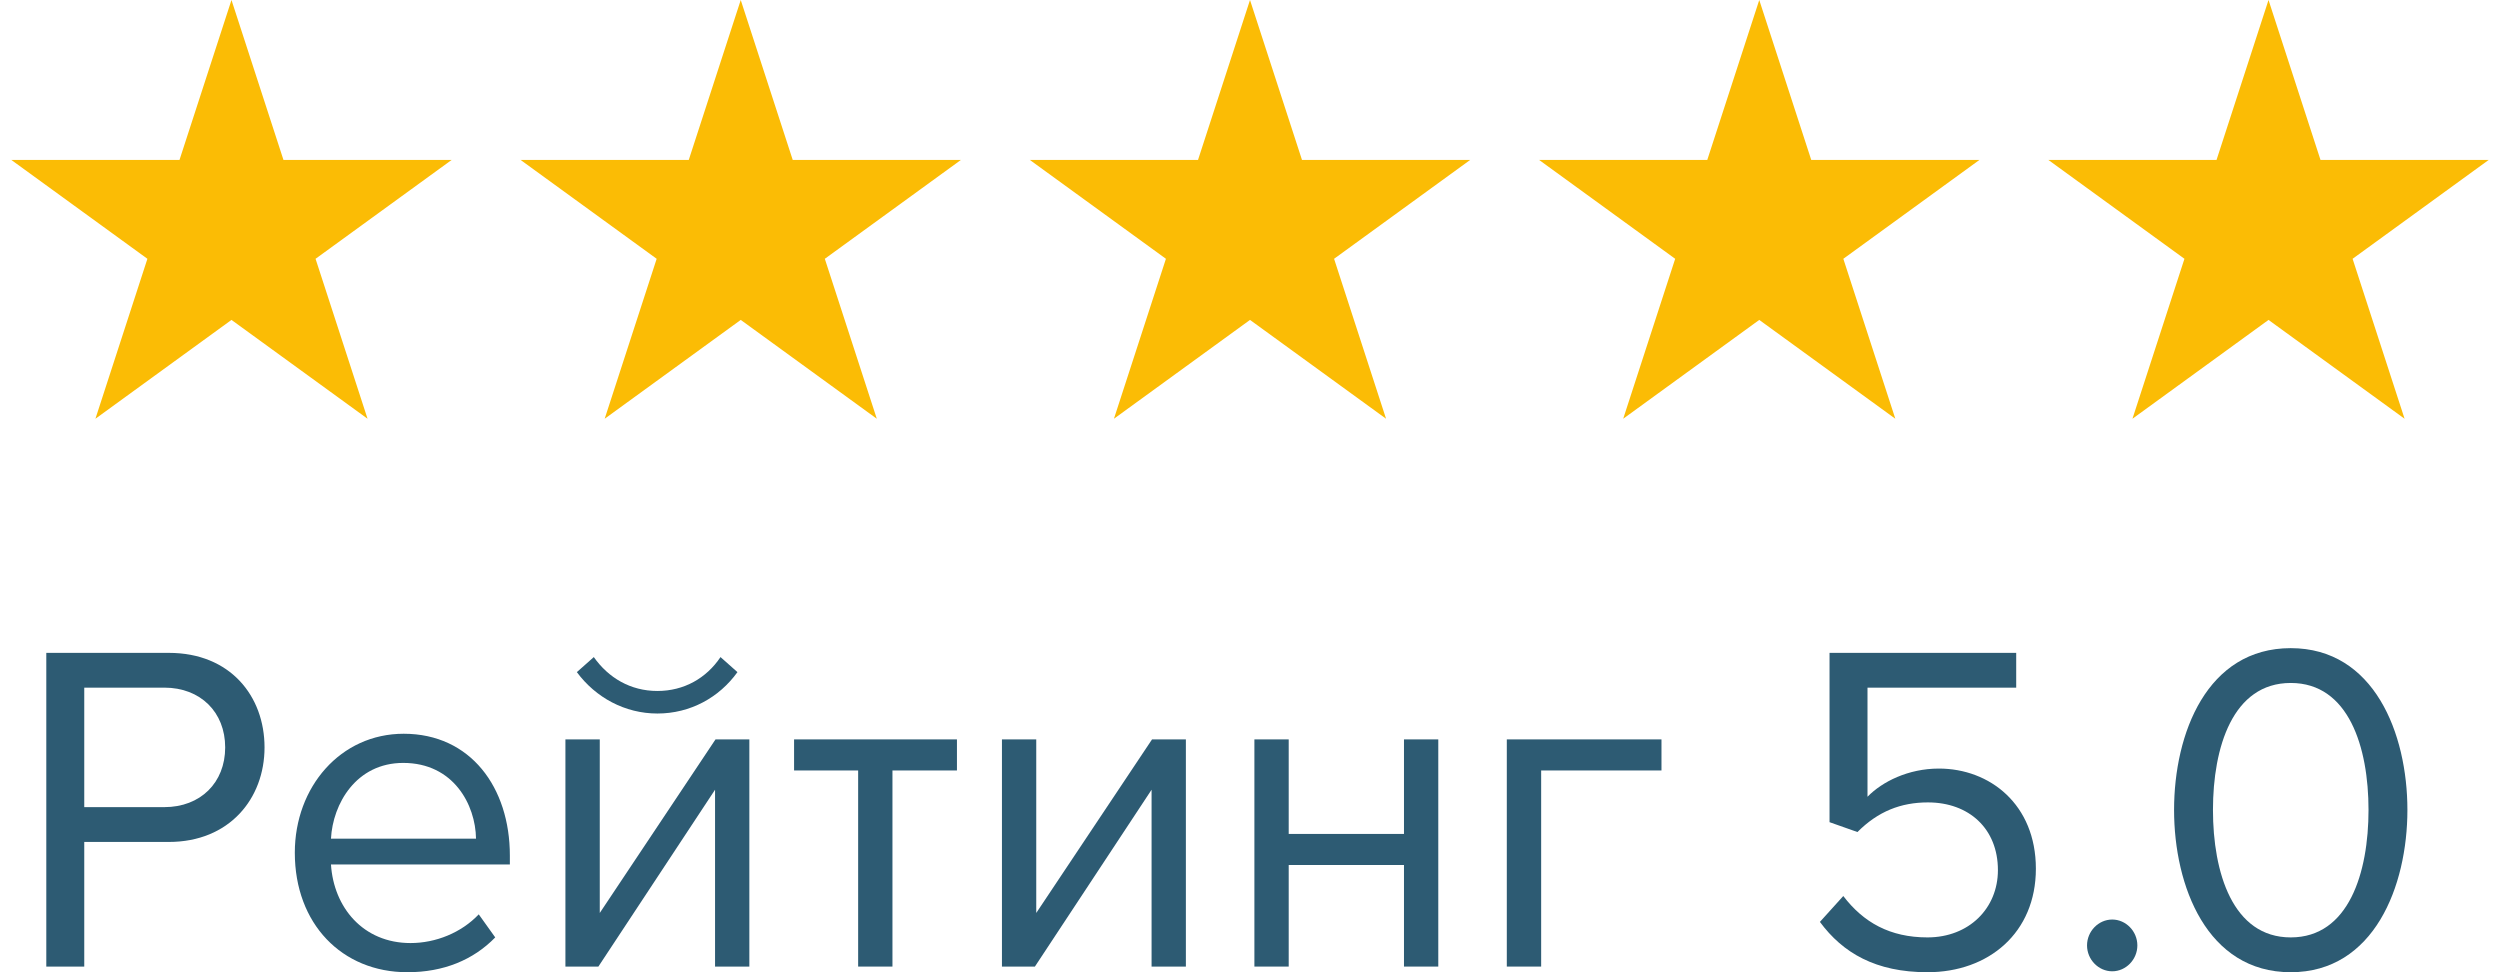
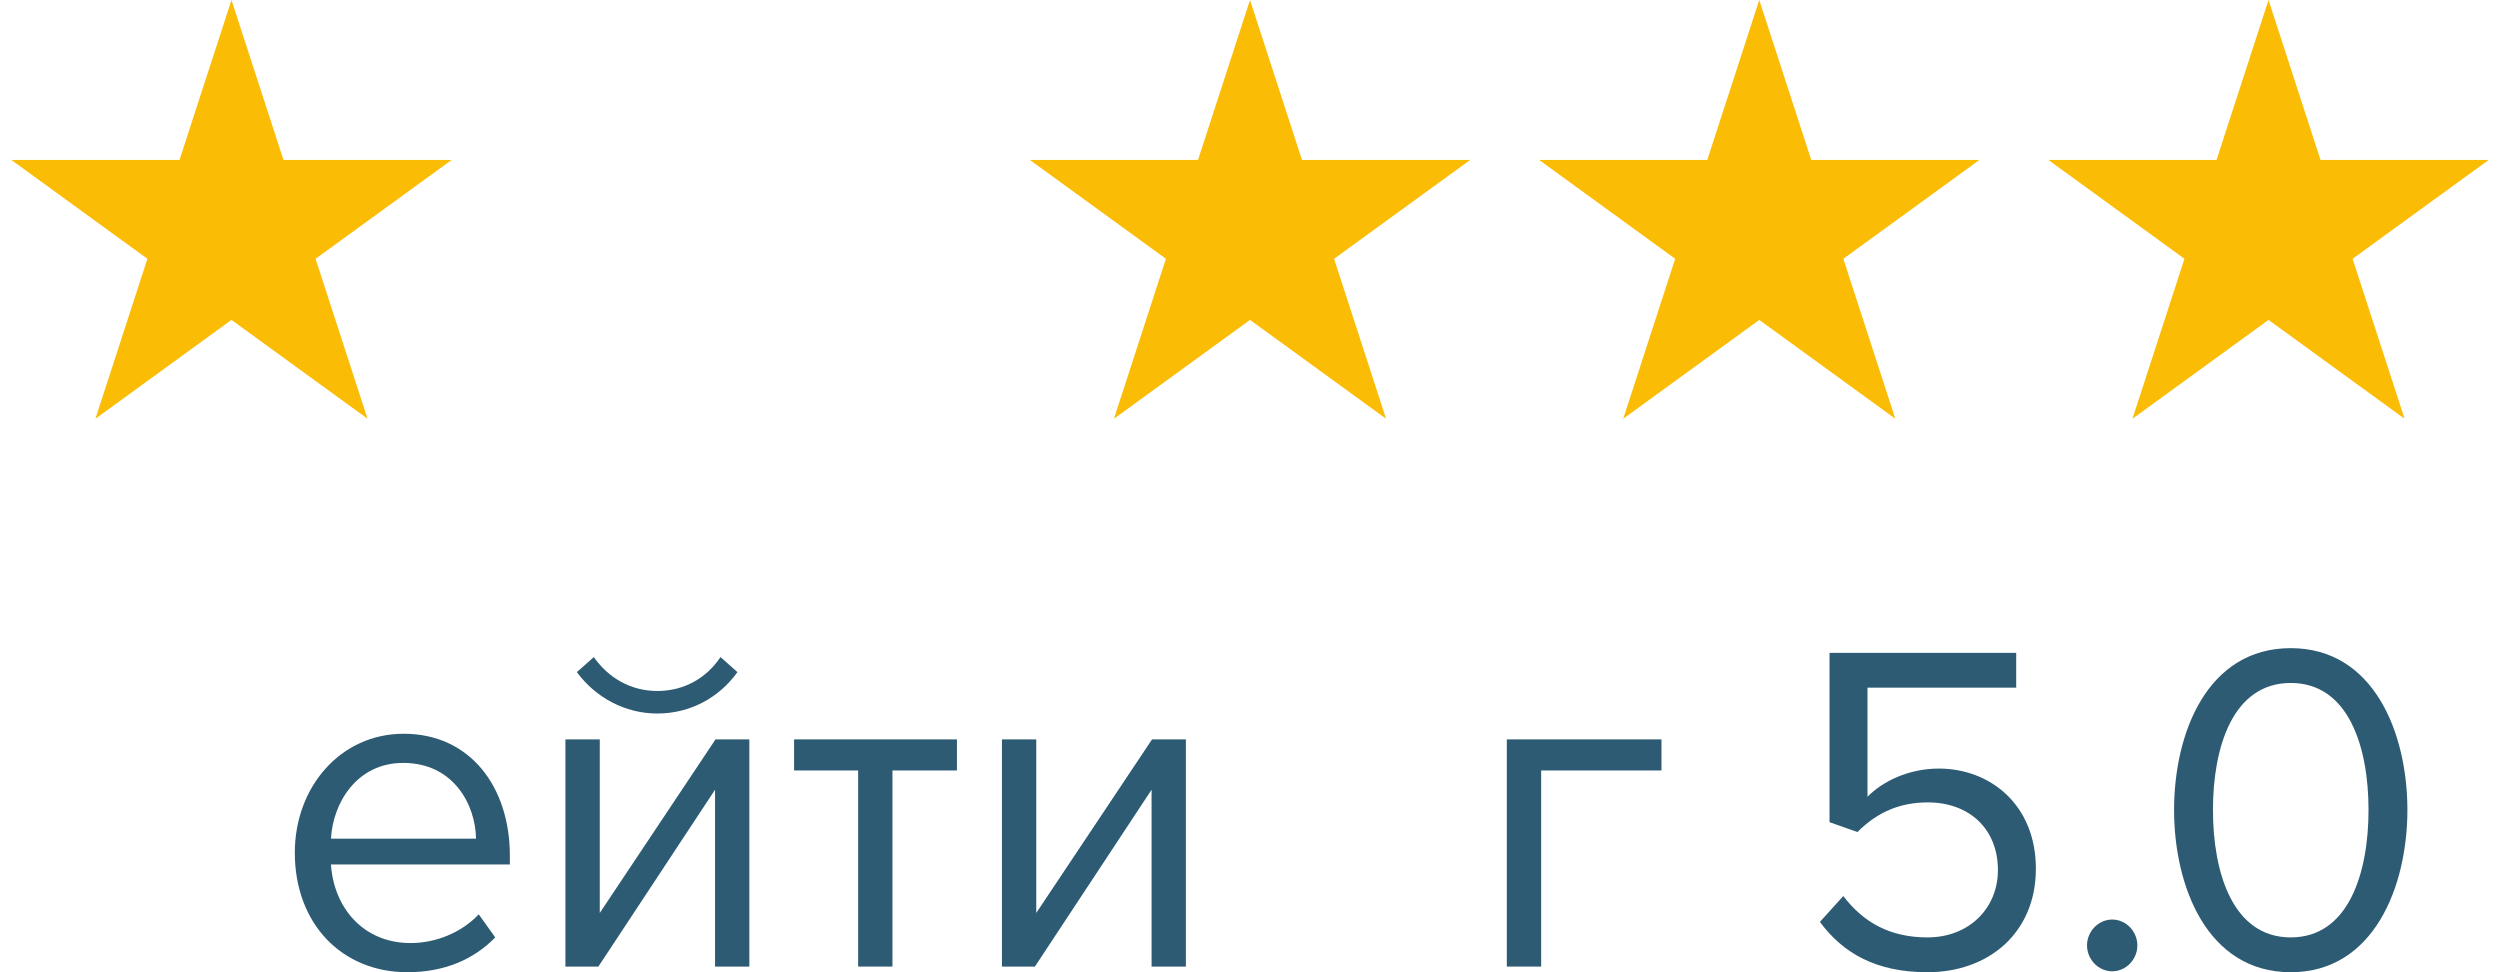
<svg xmlns="http://www.w3.org/2000/svg" width="54" height="21" viewBox="0 0 54 21" fill="none">
-   <path d="M1.82 20.878V18.186H3.648C4.953 18.186 5.714 17.251 5.714 16.144C5.714 15.036 4.973 14.102 3.648 14.102H1V20.878H1.82ZM3.55 17.434H1.82V14.853H3.55C4.33 14.853 4.864 15.382 4.864 16.144C4.864 16.906 4.33 17.434 3.55 17.434Z" fill="#2D5B73" />
  <path d="M8.799 21C9.58 21 10.222 20.736 10.697 20.248L10.341 19.75C9.965 20.147 9.412 20.37 8.868 20.37C7.841 20.37 7.208 19.598 7.149 18.673H11.013V18.48C11.013 17.007 10.163 15.849 8.72 15.849C7.356 15.849 6.368 16.997 6.368 18.419C6.368 19.954 7.386 21 8.799 21ZM10.282 18.115H7.149C7.188 17.363 7.692 16.479 8.71 16.479C9.797 16.479 10.272 17.383 10.282 18.115Z" fill="#2D5B73" />
  <path d="M12.925 20.878L15.445 17.058V20.878H16.186V15.971H15.455L12.955 19.72V15.971H12.213V20.878H12.925ZM15.929 14.518L15.563 14.193C15.257 14.65 14.773 14.925 14.2 14.925C13.617 14.925 13.142 14.64 12.826 14.193L12.46 14.518C12.866 15.067 13.498 15.412 14.2 15.412C14.911 15.412 15.534 15.067 15.929 14.518Z" fill="#2D5B73" />
  <path d="M19.277 20.878V16.642H20.67V15.971H17.152V16.642H18.536V20.878H19.277Z" fill="#2D5B73" />
  <path d="M22.354 20.878L24.874 17.058V20.878H25.615V15.971H24.884L22.383 19.72V15.971H21.642V20.878H22.354Z" fill="#2D5B73" />
-   <path d="M27.836 20.878V18.684H30.326V20.878H31.067V15.971H30.326V18.013H27.836V15.971H27.095V20.878H27.836Z" fill="#2D5B73" />
  <path d="M35.888 15.971H32.547V20.878H33.289V16.642H35.888V15.971Z" fill="#2D5B73" />
  <path d="M41.633 21C42.957 21 43.975 20.147 43.975 18.765C43.975 17.373 42.977 16.601 41.88 16.601C41.218 16.601 40.654 16.885 40.338 17.21V14.853H43.55V14.102H39.518V17.759L40.121 17.972C40.566 17.525 41.06 17.332 41.643 17.332C42.532 17.332 43.155 17.901 43.155 18.795C43.155 19.618 42.532 20.248 41.633 20.248C40.822 20.248 40.249 19.923 39.815 19.354L39.31 19.913C39.805 20.584 40.516 21 41.633 21Z" fill="#2D5B73" />
  <path d="M45.624 20.98C45.92 20.98 46.167 20.726 46.167 20.421C46.167 20.116 45.92 19.862 45.624 19.862C45.327 19.862 45.08 20.116 45.08 20.421C45.08 20.726 45.327 20.98 45.624 20.98Z" fill="#2D5B73" />
  <path d="M49.48 21C51.279 21 52 19.141 52 17.495C52 15.839 51.279 14 49.48 14C47.672 14 46.96 15.839 46.96 17.495C46.96 19.141 47.672 21 49.48 21ZM49.48 20.248C48.225 20.248 47.8 18.846 47.8 17.495C47.8 16.144 48.225 14.752 49.48 14.752C50.735 14.752 51.16 16.144 51.16 17.495C51.16 18.846 50.735 20.248 49.48 20.248Z" fill="#2D5B73" />
  <path d="M5 0L6.123 3.455H9.755L6.816 5.59L7.939 9.045L5 6.91L2.061 9.045L3.184 5.59L0.245 3.455H3.877L5 0Z" fill="#FBBC05" />
-   <path d="M16 0L17.123 3.455H20.755L17.816 5.59L18.939 9.045L16 6.91L13.061 9.045L14.184 5.59L11.245 3.455H14.877L16 0Z" fill="#FBBC05" />
  <path d="M27 0L28.123 3.455H31.755L28.816 5.59L29.939 9.045L27 6.91L24.061 9.045L25.184 5.59L22.245 3.455H25.877L27 0Z" fill="#FBBC05" />
  <path d="M38 0L39.123 3.455H42.755L39.816 5.59L40.939 9.045L38 6.91L35.061 9.045L36.184 5.59L33.245 3.455H36.877L38 0Z" fill="#FBBC05" />
  <path d="M49 0L50.123 3.455H53.755L50.816 5.59L51.939 9.045L49 6.91L46.061 9.045L47.184 5.59L44.245 3.455H47.877L49 0Z" fill="#FBBC05" />
</svg>